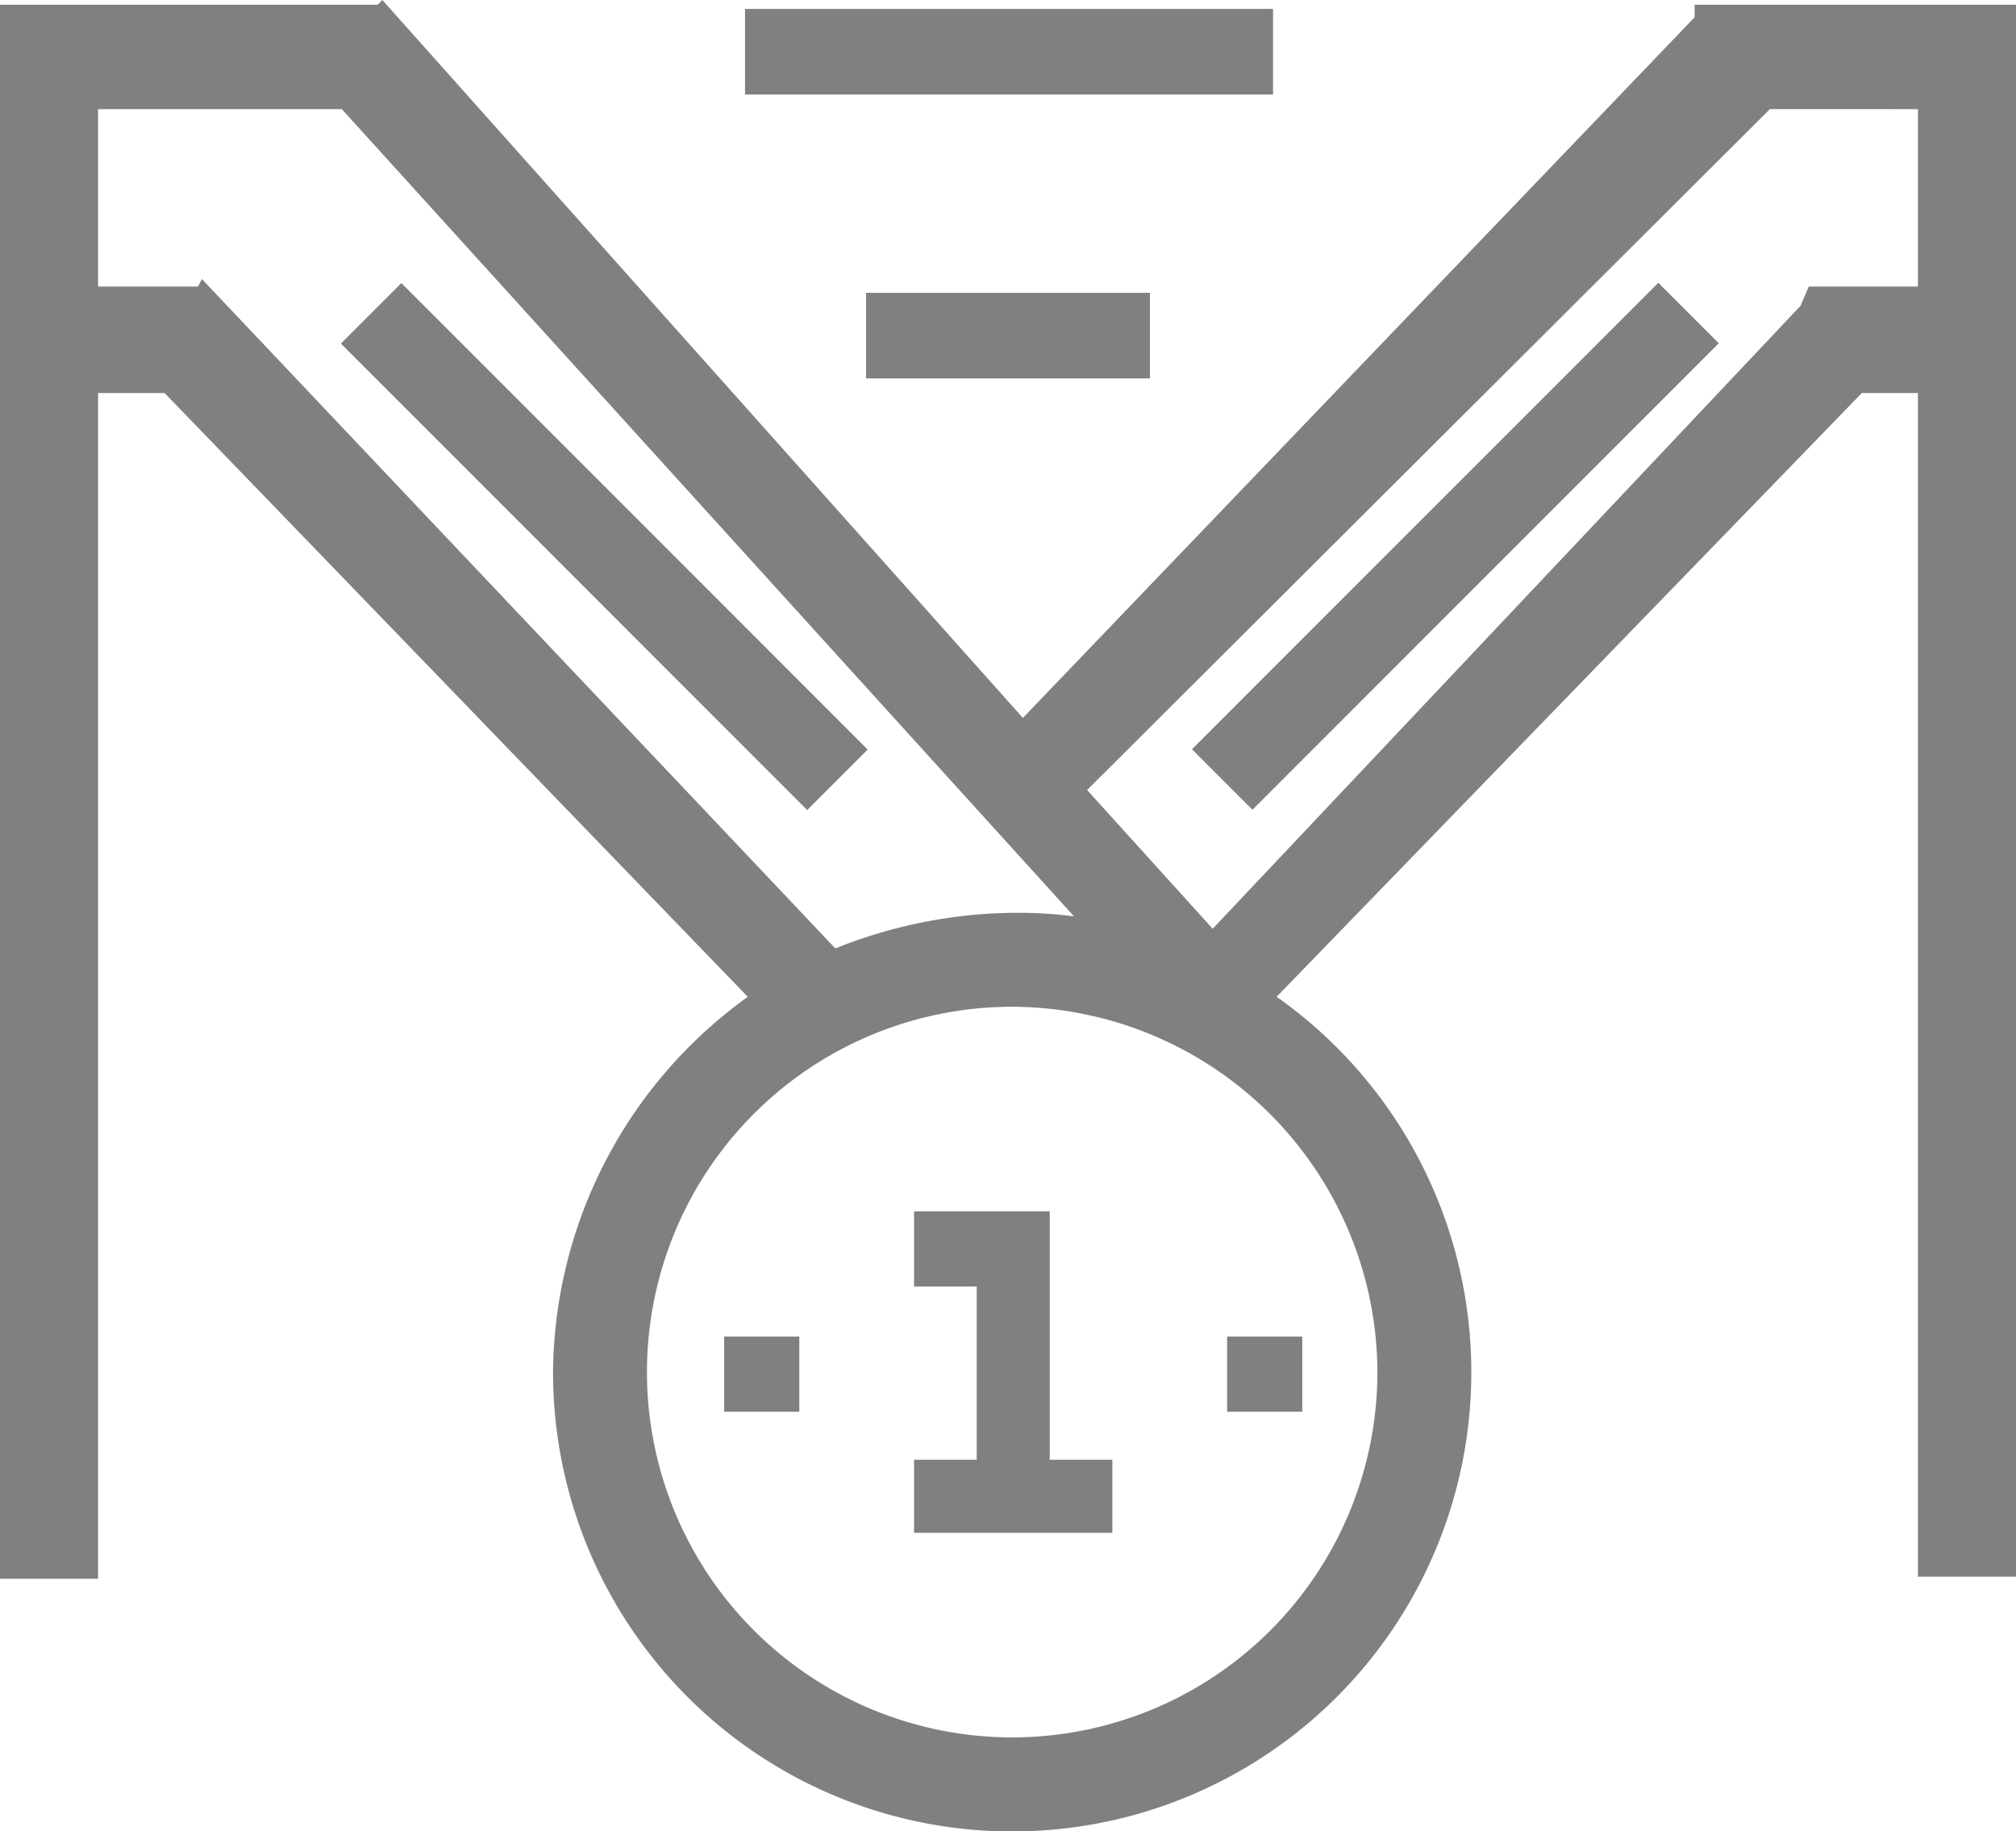
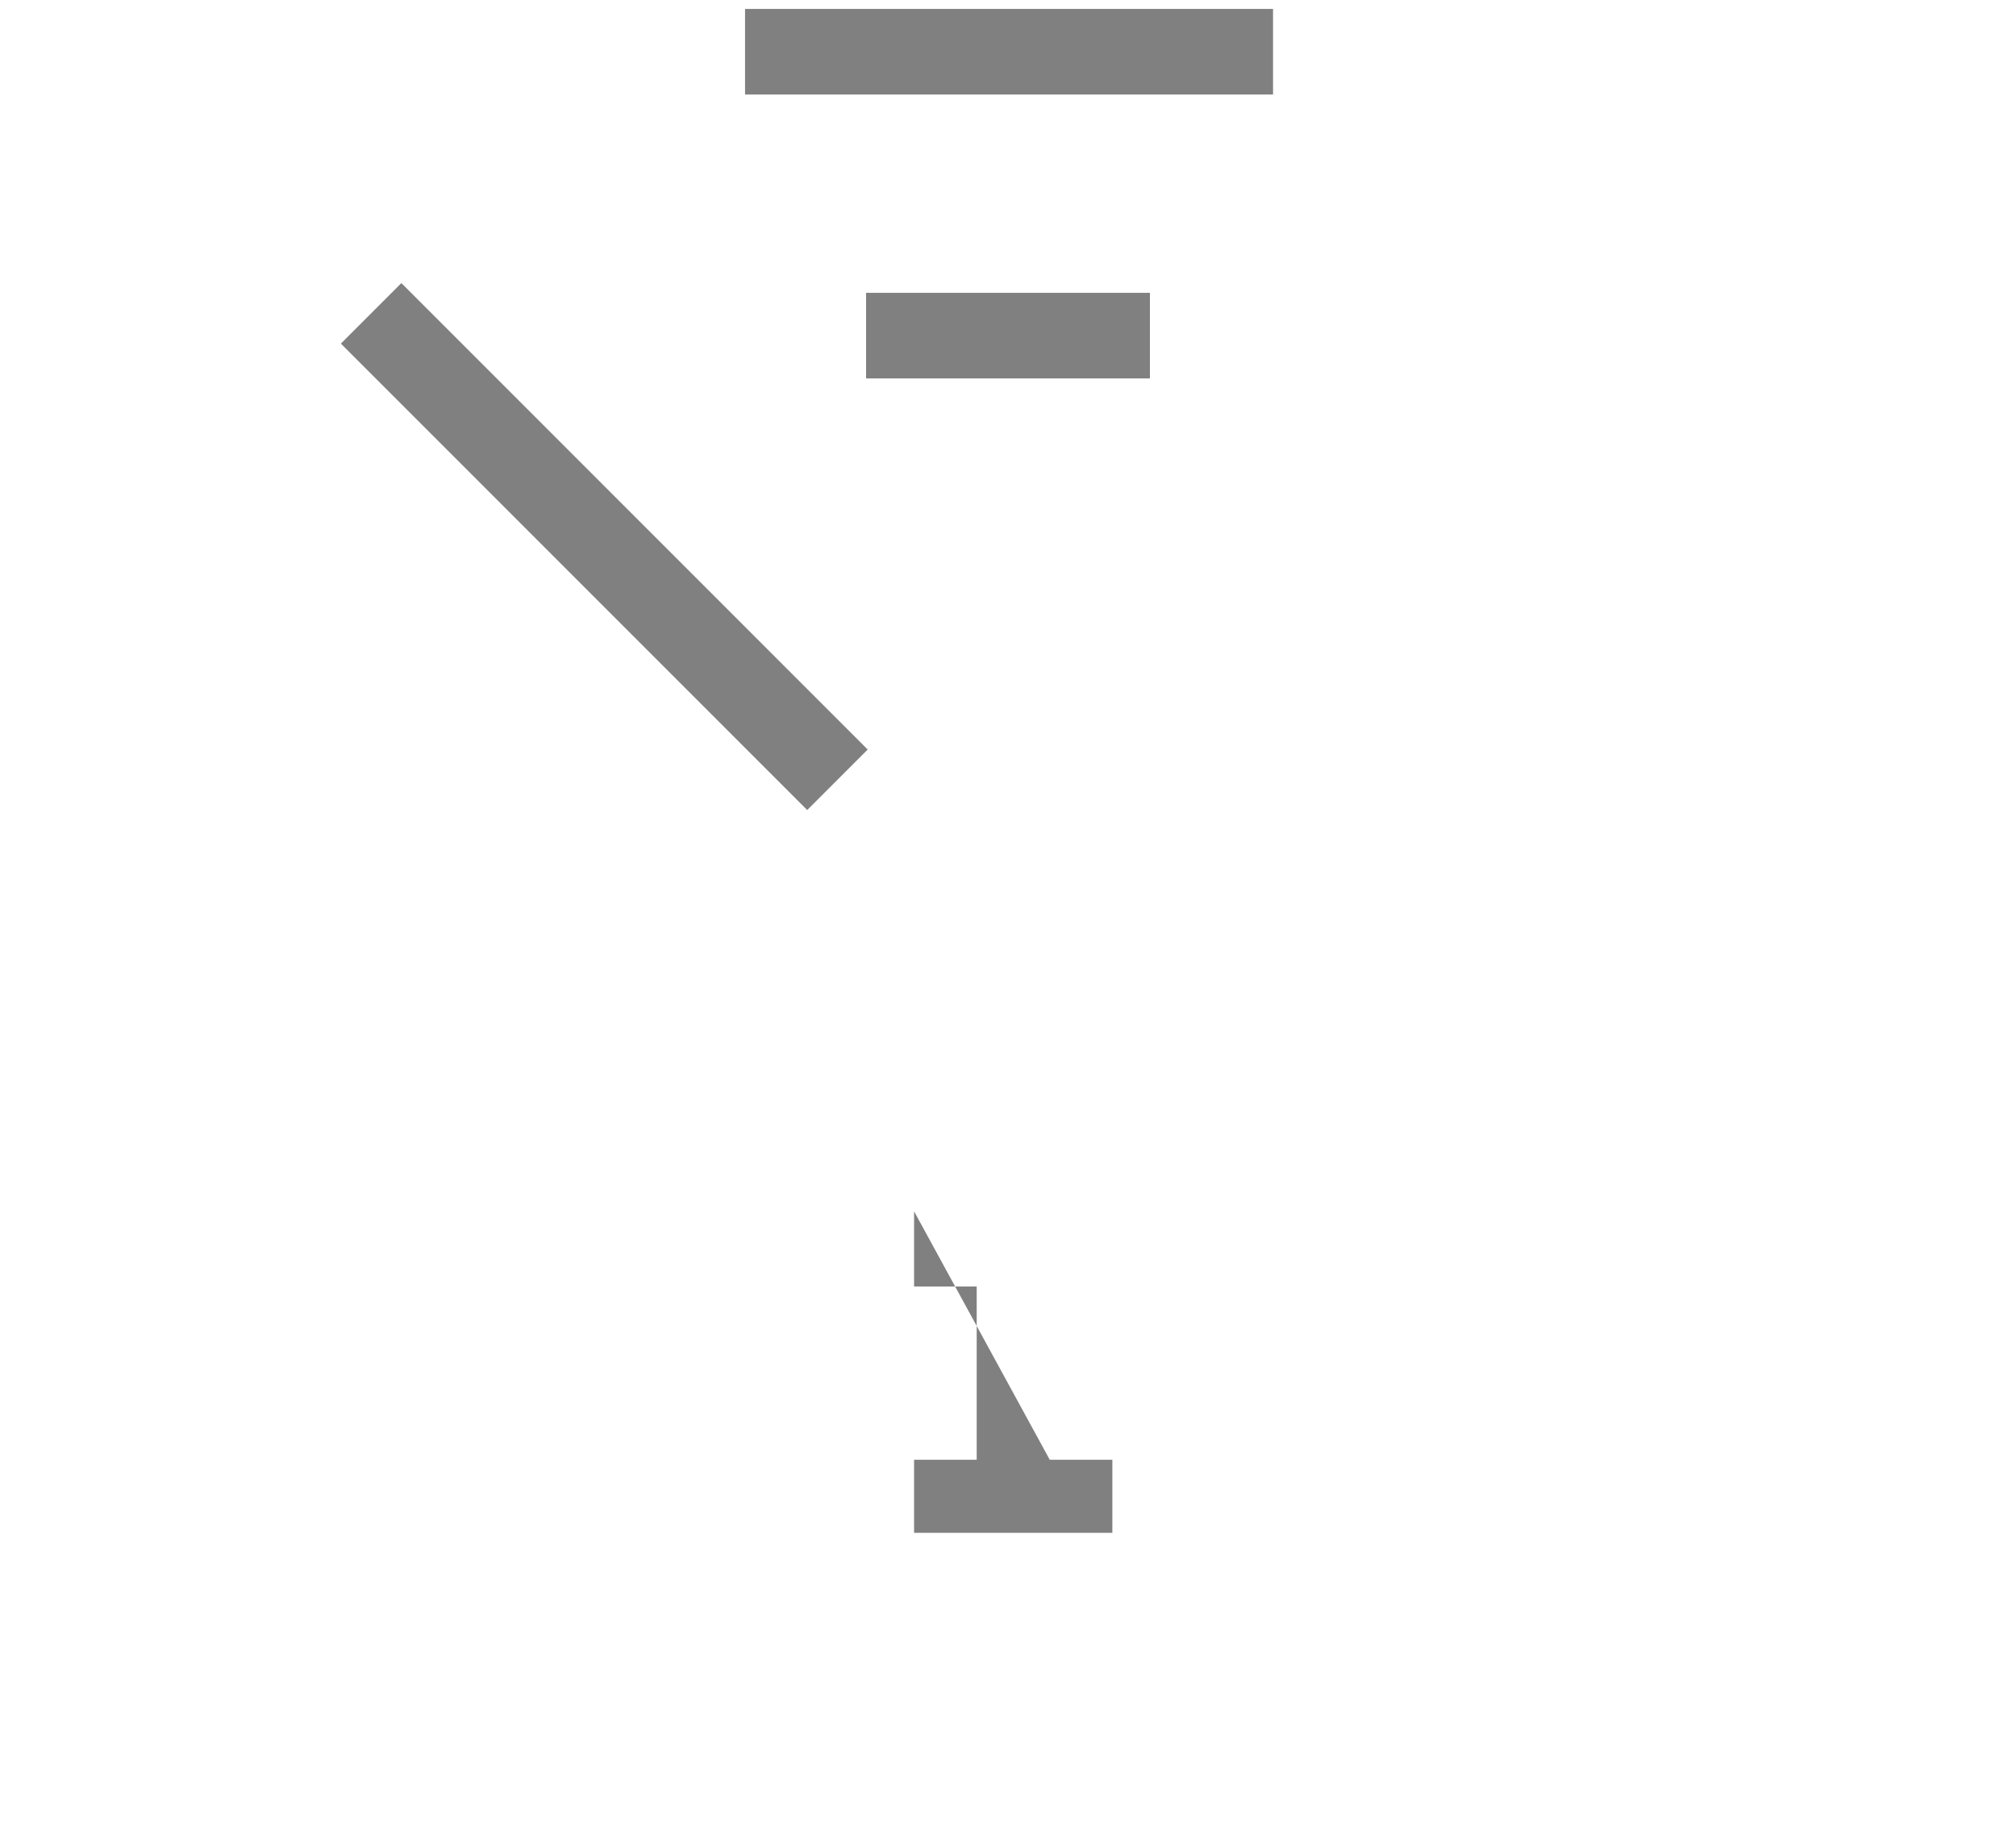
<svg xmlns="http://www.w3.org/2000/svg" viewBox="258.5 305.672 96.6 87.728">
  <defs>
    <style>.a,.b{fill:gray}.b{stroke:gray;stroke-miterlimit:10}</style>
  </defs>
  <path class="a" transform="rotate(-45 526.265 -170.688)" d="M0 0H4.1V31.6H0z" />
-   <path class="a" transform="rotate(-45 570.111 -210.2)" d="M0 0H31.6V4.1H0z" />
-   <path class="a" d="M43.8,58.1v3.6h3V70h-3v3.5h9.5V70h-3V58.1Z" transform="translate(258.5 305.6)" />
-   <path class="a" transform="translate(317.3 369.7)" d="M0 0H3.6V3.6H0z" />
-   <path class="a" transform="translate(293.2 369.7)" d="M0 0H3.6V3.6H0z" />
+   <path class="a" d="M43.8,58.1v3.6h3V70h-3v3.5h9.5V70h-3Z" transform="translate(258.5 305.6)" />
  <path class="a" transform="translate(294.2 306.1)" d="M0 0H25.3V4.1H0z" />
  <path class="a" transform="translate(300 319.7)" d="M0 0H13.6V4.1H0z" />
-   <path class="b" d="M81.7,1.1,49,35.2,18.3.8l-.2.2L18,.8H.5V75.2H4.2V18.4H8.1L36.6,47.9A21.844,21.844,0,0,0,27,65.8,21.5,21.5,0,1,0,60.4,47.9L89,18.4h3.4V75.1h3.7V.8H81.7ZM9.8,14.3l-.1.2-.1-.2H4.2V4.8H16.6L52.8,44.7a19.923,19.923,0,0,0-4.2-.4,22.928,22.928,0,0,0-8.7,1.8ZM66.5,65.8a18,18,0,1,1-18-18A18.053,18.053,0,0,1,66.5,65.8Zm25.9-61v9.5H87l-.3.7L58.1,45.3l-6.7-7.4,33.1-33-.1-.1Z" transform="translate(258.5 305.6)" />
</svg>